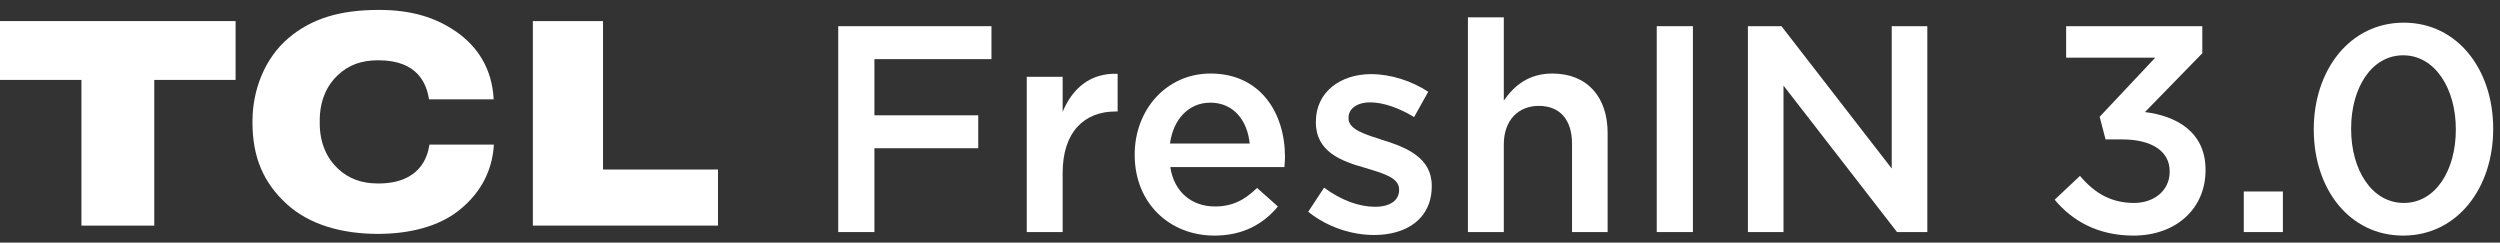
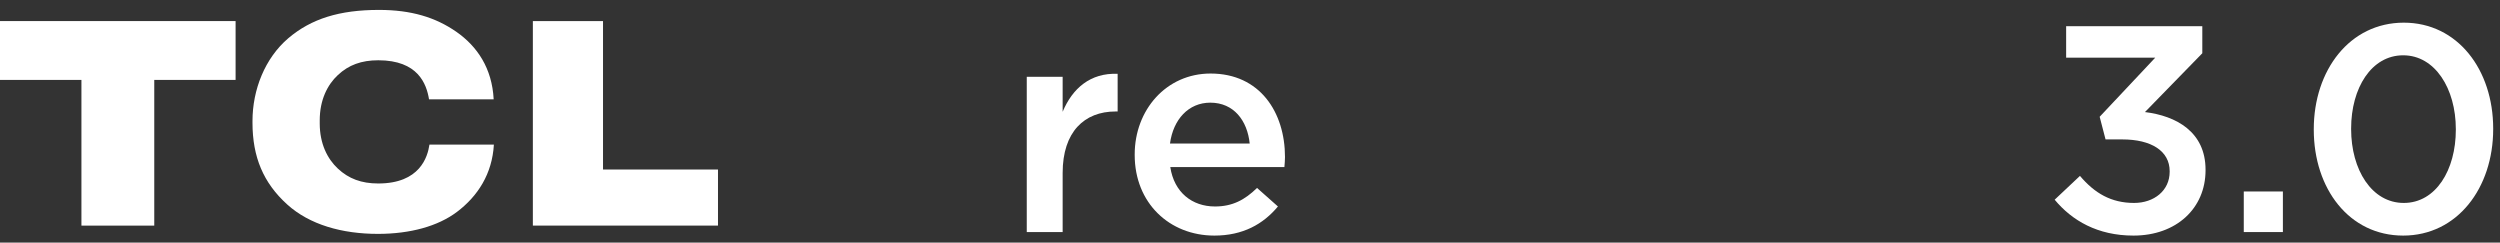
<svg xmlns="http://www.w3.org/2000/svg" width="237px" height="23px" viewBox="0 0 237 23" version="1.1">
  <rect x="0" y="0" width="237" height="23" fill="#333333" stroke="none" />
  <title>icon1</title>
  <g id="页面-1" stroke="none" stroke-width="1" fill="none" fill-rule="evenodd">
    <g id="AC（homepage）" transform="translate(-1000, -3184)" fill="#FFFFFF">
      <g id="编组-4" transform="translate(0, 3002)">
        <g id="编组-3" transform="translate(960, 0)">
          <g id="编组" transform="translate(40, 182.94)">
            <g id="FreshIN-3.0" transform="translate(79.465, 0.706)" fill-rule="nonzero">
-               <polygon id="路径" points="0 20.353 3.429 20.353 3.429 12.407 13.272 12.407 13.272 9.285 3.429 9.285 3.429 3.959 14.526 3.959 14.526 0.836 0 0.836" />
              <path d="M17.872,20.353 L21.274,20.353 L21.274,14.749 C21.274,10.846 23.337,8.922 26.292,8.922 L26.487,8.922 L26.487,5.353 C23.894,5.242 22.194,6.747 21.274,8.95 L21.274,5.632 L17.872,5.632 L17.872,20.353 Z" id="路径" />
              <path d="M35.66,20.688 C38.365,20.688 40.289,19.601 41.683,17.928 L39.703,16.171 C38.532,17.314 37.361,17.928 35.716,17.928 C33.541,17.928 31.841,16.589 31.478,14.192 L42.296,14.192 C42.324,13.857 42.352,13.55 42.352,13.244 C42.352,9.006 39.982,5.325 35.298,5.325 C31.088,5.325 28.104,8.783 28.104,12.993 L28.104,13.048 C28.104,17.593 31.394,20.688 35.66,20.688 Z M31.45,11.961 C31.757,9.675 33.207,8.086 35.27,8.086 C37.5,8.086 38.783,9.786 39.006,11.961 L31.45,11.961 Z" id="形状" />
-               <path d="M50.8,20.632 C53.867,20.632 56.265,19.099 56.265,16.004 L56.265,15.948 C56.265,13.299 53.839,12.324 51.692,11.654 C49.963,11.097 48.374,10.651 48.374,9.563 L48.374,9.508 C48.374,8.699 49.127,8.058 50.437,8.058 C51.664,8.058 53.17,8.587 54.592,9.452 L55.93,7.054 C54.369,6.022 52.361,5.381 50.521,5.381 C47.594,5.381 45.279,7.082 45.279,9.898 L45.279,9.954 C45.279,12.742 47.705,13.634 49.88,14.247 C51.608,14.777 53.17,15.167 53.17,16.311 L53.17,16.366 C53.17,17.342 52.333,17.956 50.884,17.956 C49.378,17.956 47.677,17.342 46.06,16.143 L44.554,18.43 C46.395,19.907 48.709,20.632 50.8,20.632 Z" id="路径" />
-               <path d="M59.694,20.353 L63.096,20.353 L63.096,12.045 C63.096,9.758 64.462,8.392 66.413,8.392 C68.421,8.392 69.564,9.703 69.564,11.989 L69.564,20.353 L72.938,20.353 L72.938,10.957 C72.938,7.556 71.014,5.325 67.696,5.325 C65.41,5.325 64.044,6.524 63.096,7.89 L63.096,0 L59.694,0 L59.694,20.353 Z" id="路径" />
-               <polygon id="路径" points="77.594 20.353 81.023 20.353 81.023 0.836 77.594 0.836" />
-               <polygon id="路径" points="86.237 20.353 89.611 20.353 89.611 6.468 100.373 20.353 103.245 20.353 103.245 0.836 99.871 0.836 99.871 14.331 89.416 0.836 86.237 0.836" />
              <path d="M122.79,20.688 C126.86,20.688 129.621,18.095 129.621,14.498 L129.621,14.443 C129.621,10.846 126.832,9.34 123.877,8.978 L129.314,3.402 L129.314,0.836 L116.405,0.836 L116.405,3.82 L124.853,3.82 L119.583,9.424 L120.141,11.571 L121.73,11.571 C124.463,11.571 126.219,12.658 126.219,14.582 L126.219,14.638 C126.219,16.422 124.741,17.593 122.845,17.593 C120.671,17.593 119.109,16.673 117.715,15.028 L115.317,17.286 C116.962,19.266 119.388,20.688 122.79,20.688 Z" id="路径" />
              <polygon id="路径" points="133.245 20.353 136.953 20.353 136.953 16.506 133.245 16.506" />
              <path d="M148.357,20.688 C153.487,20.688 156.889,16.171 156.889,10.595 L156.889,10.539 C156.889,4.963 153.515,0.502 148.413,0.502 C143.283,0.502 139.881,5.019 139.881,10.595 L139.881,10.651 C139.881,16.227 143.227,20.688 148.357,20.688 Z M148.413,17.593 C145.374,17.593 143.422,14.443 143.422,10.595 L143.422,10.539 C143.422,6.692 145.346,3.597 148.357,3.597 C151.368,3.597 153.348,6.747 153.348,10.595 L153.348,10.651 C153.348,14.47 151.452,17.593 148.413,17.593 Z" id="形状" />
            </g>
            <polygon id="Fill-2" points="0 1.058 0 6.636 7.72 6.636 7.72 20.448 14.624 20.448 14.624 6.636 22.334 6.636 22.334 1.058" />
            <g transform="translate(23.936, 0)">
              <path d="M3.287,18.44 C5.408,20.36 8.489,21.236 11.919,21.232 C14.958,21.226 17.567,20.51 19.371,19.158 C21.363,17.656 22.724,15.546 22.884,12.766 L16.776,12.766 C16.604,13.936 15.873,16.454 11.923,16.454 C10.321,16.454 9.116,15.998 8.095,15.044 C7.1,14.116 6.375,12.686 6.375,10.76 L6.375,10.468 C6.375,8.54 7.1,7.098 8.095,6.174 C9.116,5.218 10.329,4.774 11.927,4.774 C15.693,4.774 16.498,7.014 16.736,8.476 L22.864,8.476 C22.714,5.53 21.309,3.456 19.32,2.07 C17.346,0.7 15.04,0 11.995,0 C8.245,0 5.572,0.834 3.39,2.688 C1.179,4.578 0,7.56 0,10.536 L0,10.69 C0,13.94 1.025,16.39 3.287,18.44" id="Fill-3" />
              <polygon id="Fill-5" points="44.129 15.13 33.23 15.13 33.23 1.06 26.579 1.06 26.579 20.446 44.129 20.446" />
            </g>
          </g>
        </g>
      </g>
    </g>
  </g>
</svg>